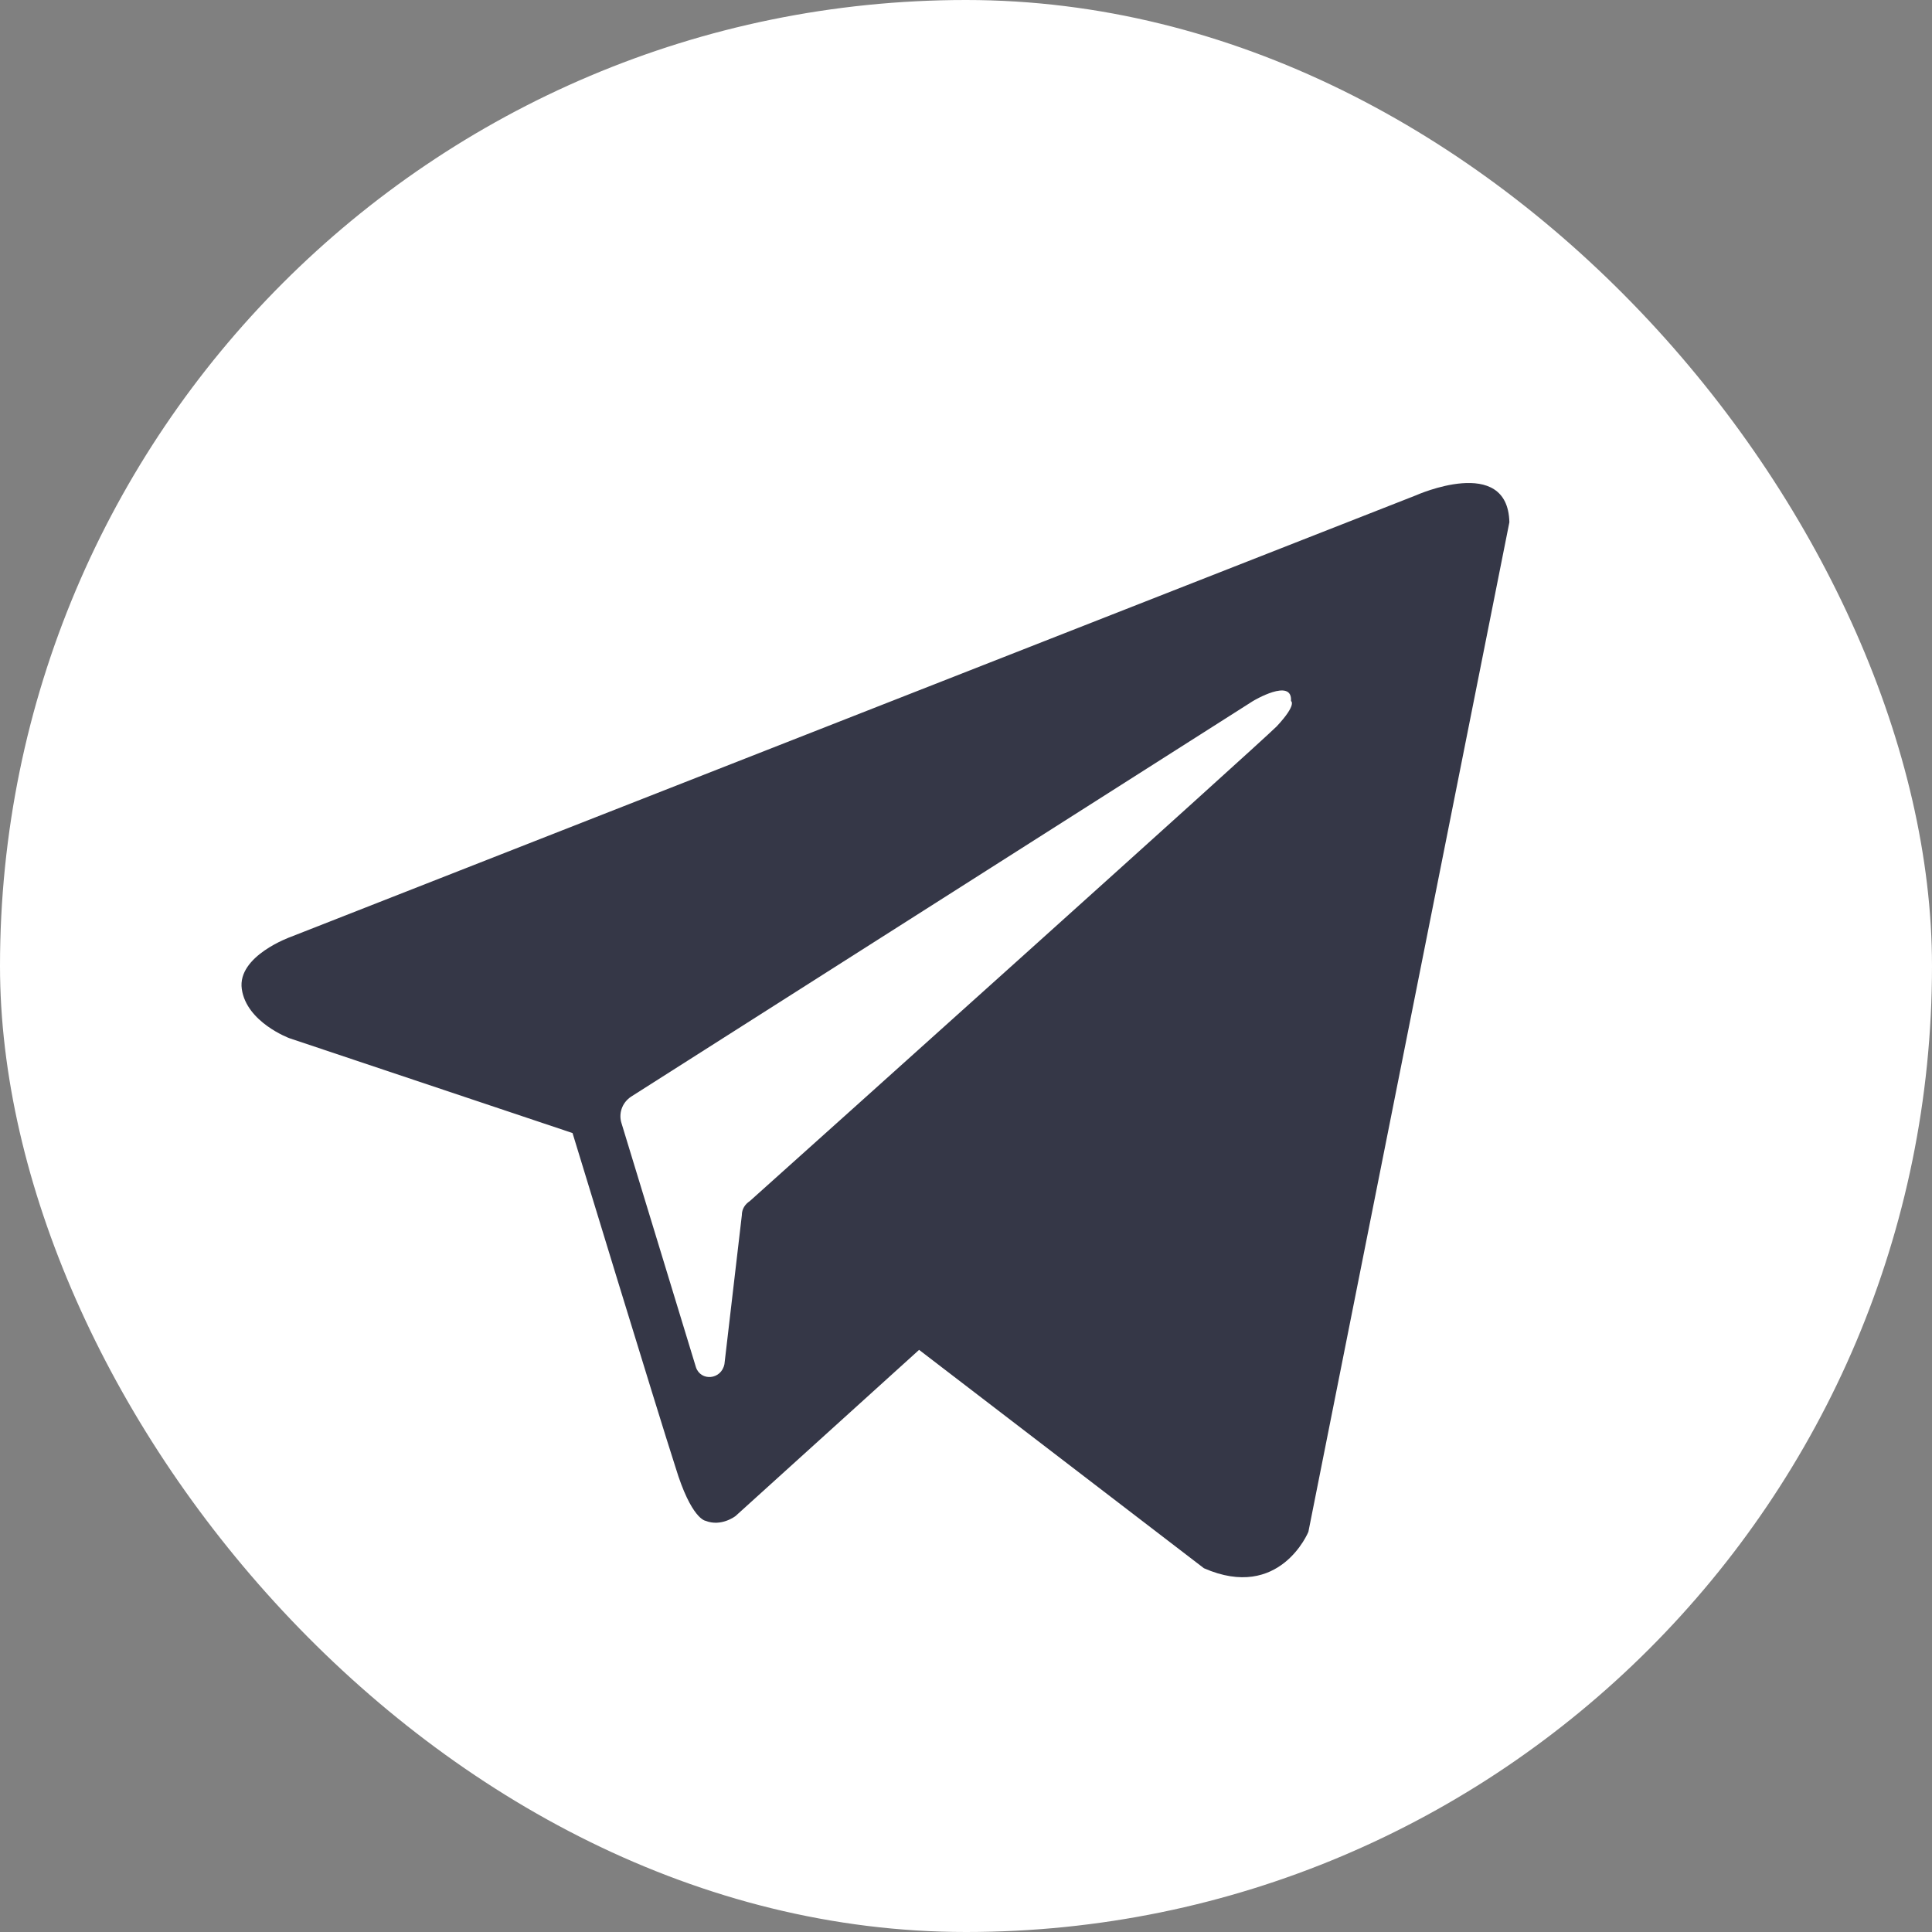
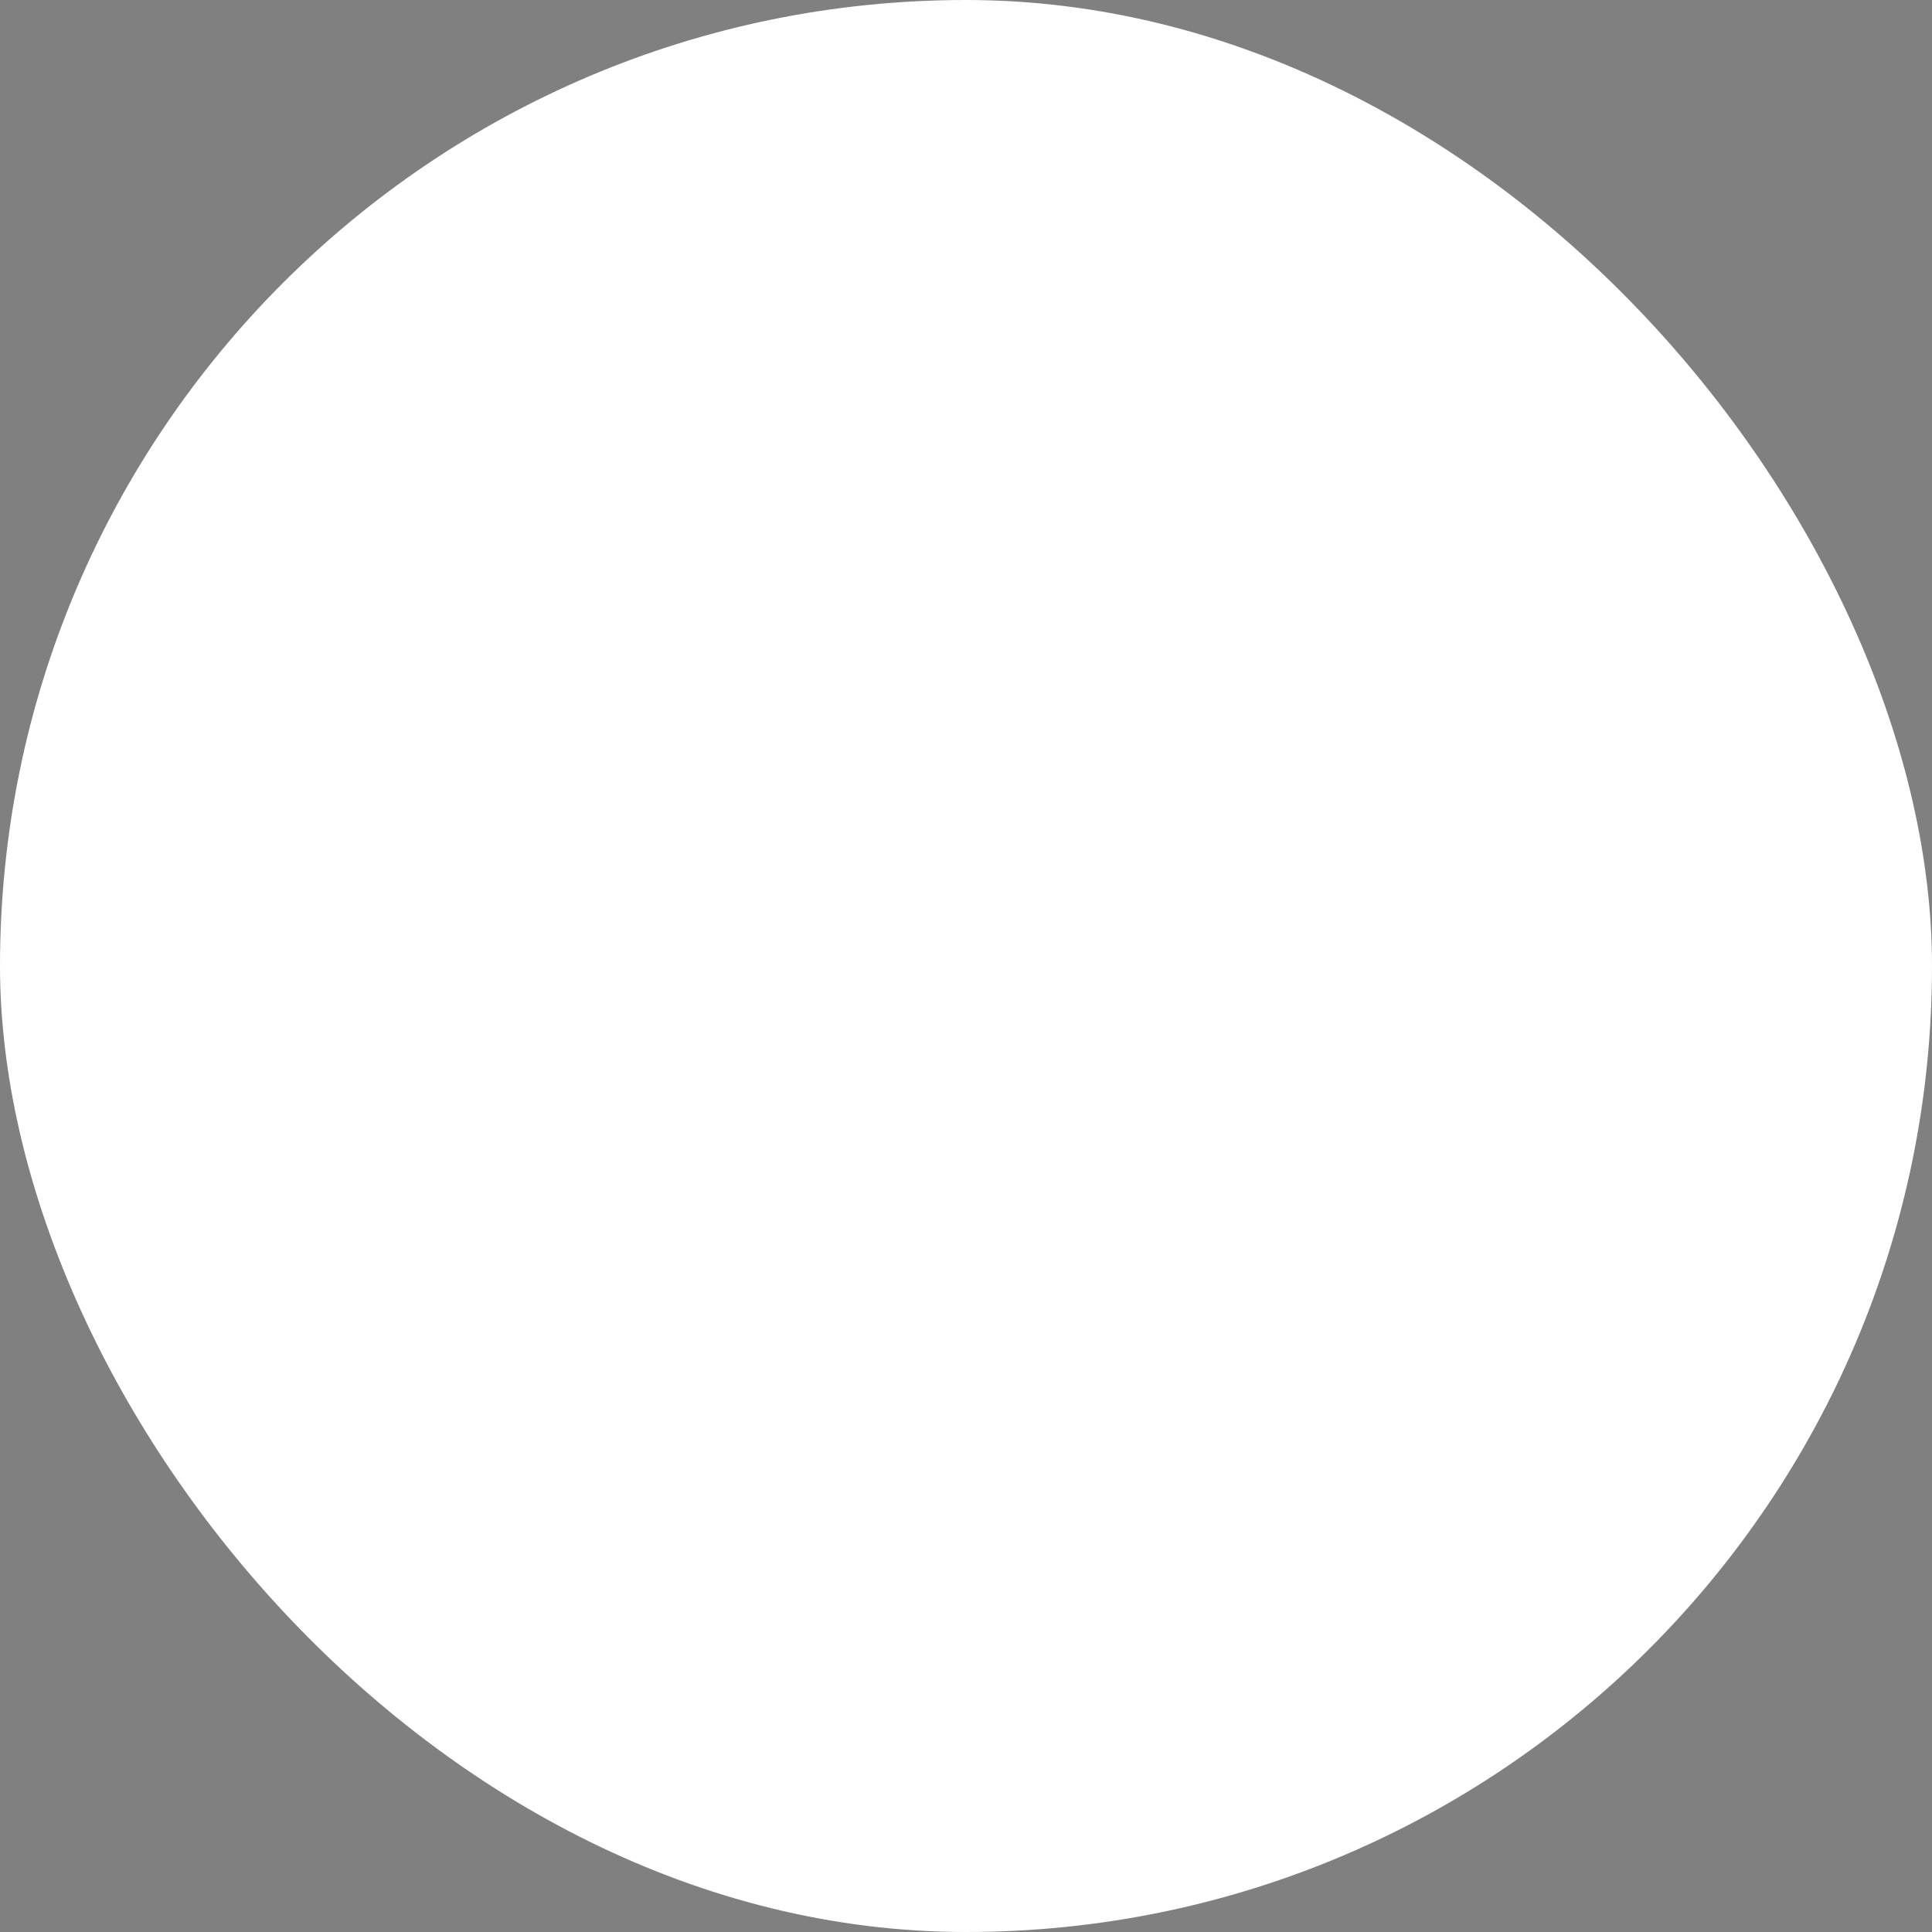
<svg xmlns="http://www.w3.org/2000/svg" width="32" height="32" viewBox="0 0 32 32" fill="none">
  <rect x="0" y="0" width="32" height="32" fill="#808080" stroke="none" />
  <rect width="32" height="32" rx="16" fill="white" />
-   <path fill-rule="evenodd" clip-rule="evenodd" d="M19.941 25.975C21.199 26.526 21.671 25.372 21.671 25.372L25 8.65C24.974 7.523 23.453 8.204 23.453 8.204L4.817 15.517C4.817 15.517 3.926 15.832 4.005 16.382C4.084 16.933 4.791 17.195 4.791 17.195L9.483 18.767C9.483 18.767 10.898 23.407 11.187 24.298C11.449 25.163 11.685 25.189 11.685 25.189C11.947 25.294 12.183 25.11 12.183 25.11L15.223 22.358L19.941 25.975ZM20.754 11.611C20.754 11.611 21.409 11.218 21.383 11.611C21.383 11.611 21.488 11.664 21.147 12.03C20.832 12.345 13.415 19.003 12.419 19.894C12.34 19.946 12.287 20.025 12.287 20.13L11.999 22.594C11.947 22.856 11.606 22.882 11.527 22.646L10.296 18.61C10.243 18.452 10.296 18.269 10.453 18.164L20.754 11.611Z" fill="#353747" />
</svg>